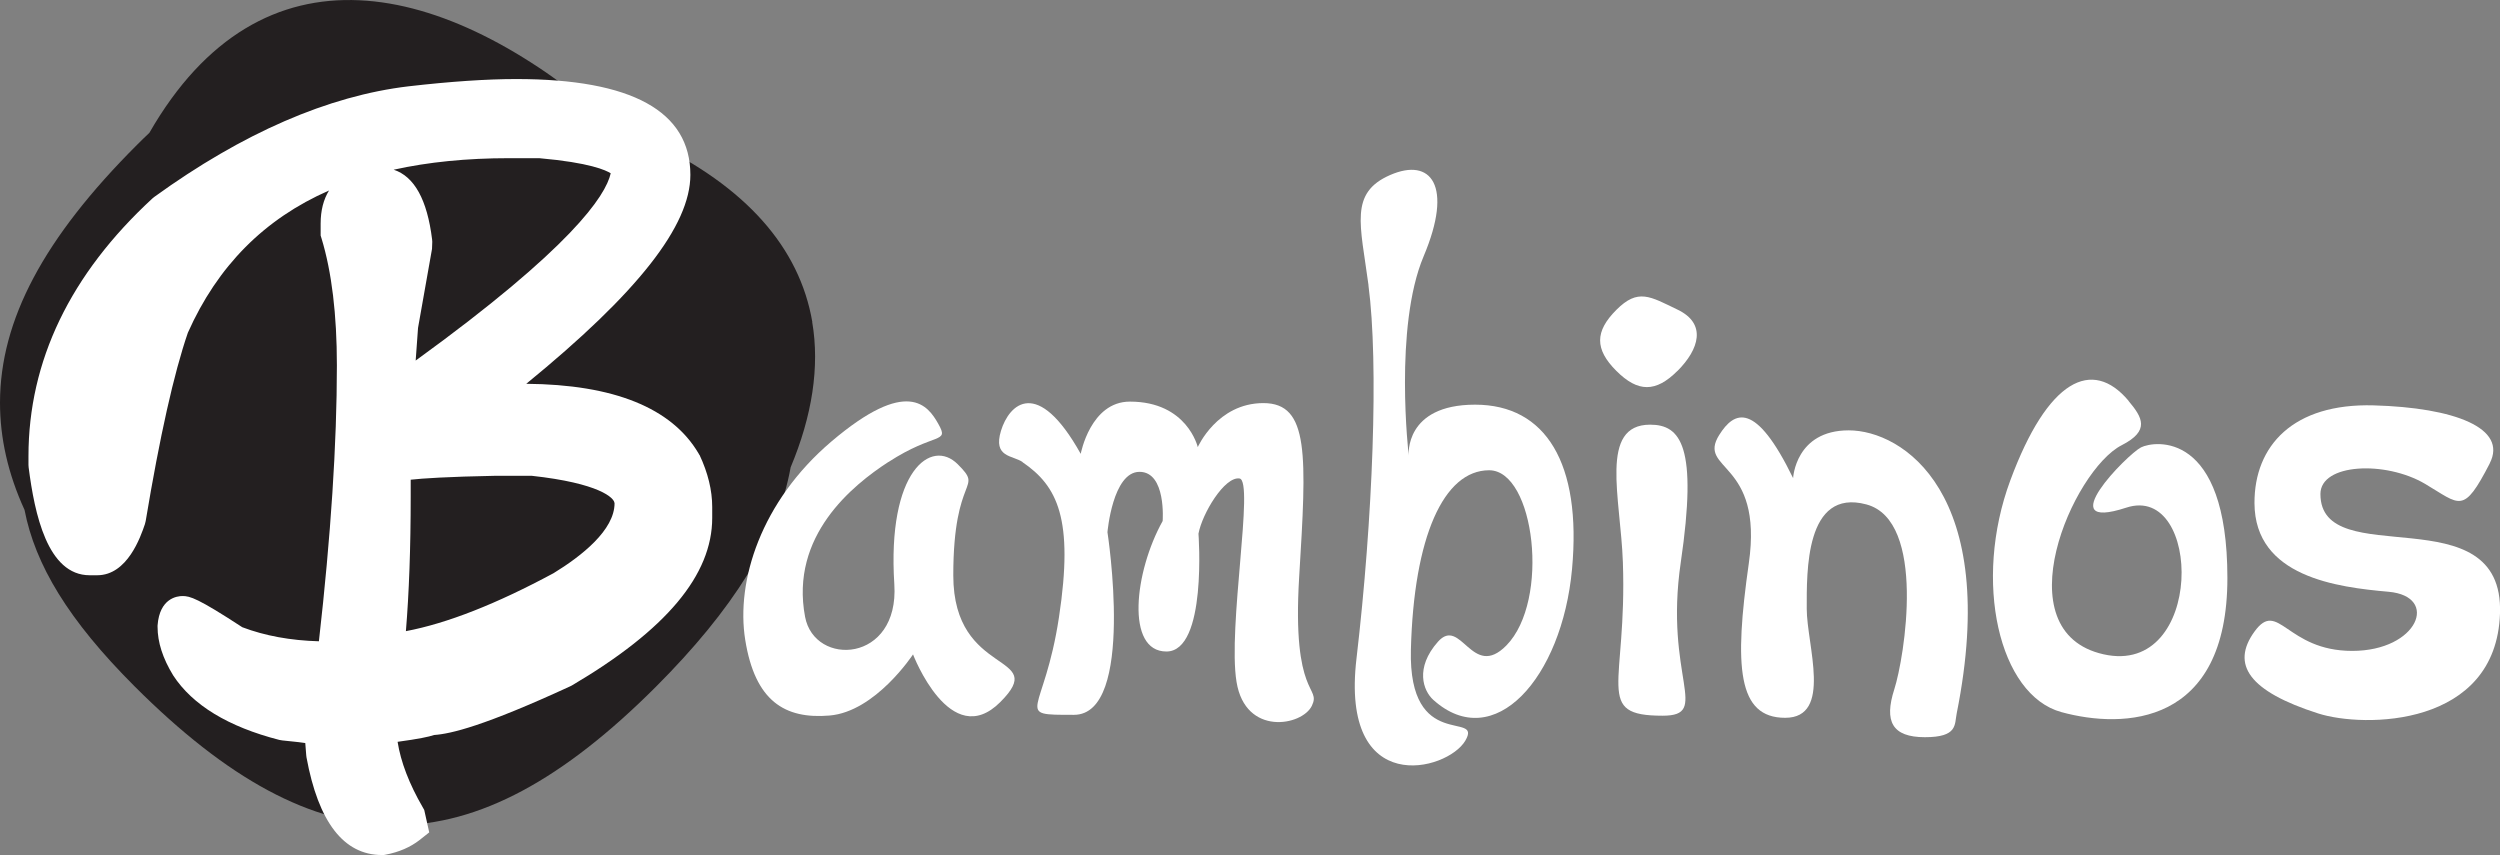
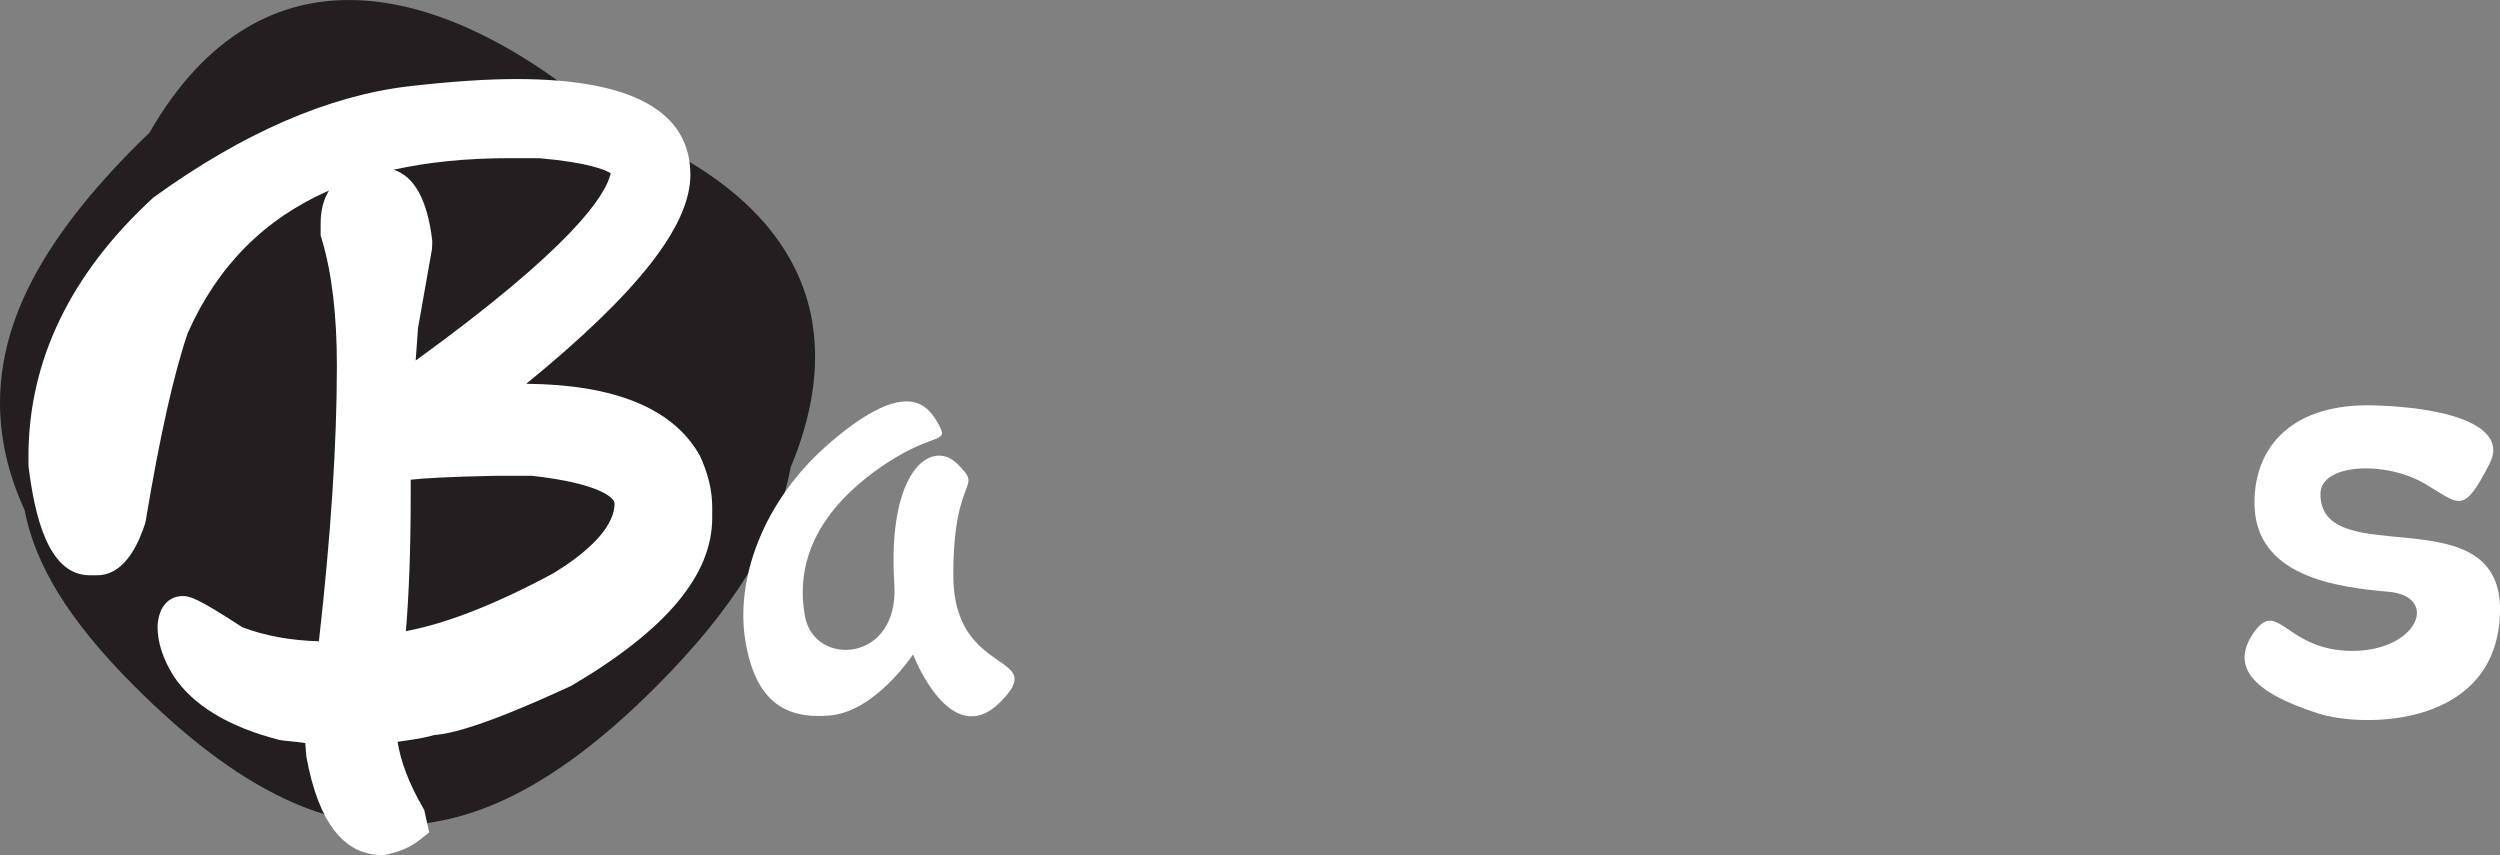
<svg xmlns="http://www.w3.org/2000/svg" id="a" viewBox="0 0 286.22 97.89">
  <rect x="0" y="0" width="286.22" height="97.89" fill="#808080" stroke="none" />
  <defs>
    <style>.b{fill:#231f20;}.c{fill:#fff;}</style>
  </defs>
  <path class="b" d="M93,36.86c-1.47-8.56-7.64-15.49-18.33-20.6-1.71-.82-3.35-1.61-4.94-2.38C50.79-2.48,29.93-7.14,17.1,15.21c-.47.44-.93.89-1.41,1.37C5,27.26.02,36.64,0,46.09c0,4.07.91,8.13,2.81,12.29,1.21,6.27,5.02,12.62,12.59,20.19,21.17,21.17,38.52,21.23,59.68.07,8.85-8.85,13.99-17.05,15.44-25.14,2.47-5.89,3.34-11.52,2.47-16.62Z" />
  <path class="c" d="M80.07,52.08l-.1-.18c-3.07-5.2-9.7-7.88-19.72-7.96,12.79-10.44,18.79-18.11,18.79-23.92,0-7.28-6.7-10.97-19.93-10.97-3.4,0-7.54.28-12.32.83-9.21,1.09-19.01,5.35-29.12,12.66l-.21.17C8.04,31.39,3.26,41.33,3.26,52.23v1l.02.29c.68,5.3,2.15,12.34,6.99,12.34h.86c3.46,0,4.97-4.41,5.46-5.85l.09-.36c1.61-9.67,3.23-16.92,4.83-21.56,3.4-7.63,8.75-13.03,16.16-16.28-.63,1.02-.96,2.29-.96,3.78v1.38l.1.32c1.17,3.83,1.76,8.73,1.76,14.55,0,8.92-.69,19.53-2.06,31.58-3.24-.09-6.19-.63-8.77-1.61-5.1-3.33-5.99-3.57-6.84-3.57-.61,0-2.63.24-2.86,3.37v.16c0,1.75.59,3.6,1.79,5.56,2.21,3.39,6.3,5.88,12.14,7.38l.35.06c1.23.12,2.07.22,2.63.3l.11,1.4.03.24c1.36,7.42,4.27,11.18,8.64,11.18h.21l.21-.04c1.53-.29,2.84-.86,3.89-1.68l1.1-.87-.57-2.57-.17-.3c-1.56-2.69-2.52-5.21-2.88-7.5,2.42-.33,3.56-.57,4.18-.78,1.9-.13,5.71-1.02,15.57-5.57l.2-.1c10.81-6.37,16.07-12.65,16.07-19.19v-1.24c0-1.91-.49-3.92-1.45-5.96ZM70.36,57.61c0,3.08-3.78,6.05-6.98,8.01-6.53,3.52-12.2,5.75-16.91,6.64.36-4.33.55-9.52.55-15.46v-1.88c1.35-.15,4.13-.34,9.81-.45h4.02c7.79.85,9.5,2.55,9.5,3.14ZM61.74,18.11c5.8.51,7.65,1.39,8.18,1.73-.58,2.59-4.53,8.54-22.33,21.44l.27-3.74,1.6-9.04.03-.82-.02-.27c-.56-4.54-2.03-7.21-4.4-7.98,3.97-.88,8.37-1.32,13.23-1.32h3.43Z" />
  <path class="c" d="M101.71,52.9c5.35-3.48,7.02-2.06,5.71-4.38-1.18-2.09-3.51-5.39-12.25,2.04-8.05,6.85-10.93,15.97-9.85,22.7,1.12,7,4.52,9.09,9.65,8.66,5.27-.44,9.56-7,9.56-7,0,0,4.27,11.18,9.99,5.46,5.72-5.72-5.38-2.73-5.38-14.51s3.54-9.69.51-12.72c-3.03-3.03-8.1.75-7.26,13.74.58,9.01-9.14,9.49-10.22,3.72-1.74-9.26,5.43-15.05,9.54-17.72Z" />
-   <path class="c" d="M117.08,52.9c-1.16-.79-3.41-.51-2.48-3.58.94-3.07,4.18-6.23,9.13,2.64,0,0,1.11-5.98,5.63-5.98,6.57,0,7.77,5.21,7.77,5.21,0,0,2.22-5.04,7.51-5.04s4.95,5.97,4.1,19.89c-.85,13.91,2.56,12.46,1.45,14.77-1.11,2.3-7.6,3.5-8.62-2.73-1.03-6.23,2.05-23.05.34-23.3-1.71-.25-4.27,4.01-4.7,6.32,0,0,1.02,13.49-3.67,13.49s-3.67-9.13-.43-14.94c0,0,.43-5.63-2.65-5.63s-3.67,6.91-3.67,6.91c0,0,3.24,20.91-3.84,20.91s-3.41.08-1.71-11.18c1.71-11.27-.17-15.02-4.18-17.75Z" />
-   <path class="c" d="M156.68,32.67c-.93-6.99-2.22-10.58,2.47-12.63,4.69-2.05,7.26,1.2,3.84,9.3-3.42,8.11-1.71,22.79-1.71,22.79,0,0-.51-5.8,7.6-5.8s12.21,6.73,11.1,18.82c-1.15,12.5-8.94,21.21-15.88,14.98-1.17-1.05-2.12-3.66.52-6.65,2.65-2.99,3.9,4.42,7.84.42,5.04-5.13,3.24-20.06-1.97-20.06s-8.63,7.63-8.96,20.55c-.3,11.84,8.28,6.91,6.23,10.41-2.05,3.5-14.34,6.66-12.46-9.39,1.88-16.05,2.56-33.78,1.37-42.75Z" />
-   <path class="c" d="M192.05,42.46c-2.48,2.48-4.52,2.48-7,0-2.48-2.48-2.47-4.51.01-6.99,2.48-2.48,3.84-1.54,7-.02,3.37,1.61,2.47,4.54-.01,7.02ZM185.8,64.37c.5,14.17-3.38,17.57,4.55,17.57,5.6,0,.15-4.42,2.08-17.57,1.95-13.27,0-15.75-3.51-15.75-5.86,0-3.38,8.33-3.12,15.75Z" />
-   <path class="c" d="M196.83,49.8c1.73-2.77,4.16-3.9,8.46,4.94,0,0,.26-5.47,6.37-5.47s17.42,7.1,12.36,32.4c-.26,1.3.13,2.73-3.64,2.73s-4.68-1.82-3.51-5.47c1.17-3.64,3.73-19.32-3.19-21.18-7.04-1.89-6.83,7.78-6.83,11.94s2.99,12.49-2.47,12.49-5.85-5.85-4.16-17.7c1.69-11.84-5.99-10.54-3.38-14.7Z" />
-   <path class="c" d="M243.69,45.9c1.61,1.91,2.47,3.41-.78,5.07-5.6,2.86-13.66,21.34-2.08,23.94,11.58,2.6,11.32-19.65,2.6-16.79-8.72,2.86.13-6.11,1.69-6.9,1.56-.78,9.89-1.95,9.89,14.96s-11.84,17.31-19,15.35c-7.16-1.95-10.15-14.96-5.85-26.54,4.29-11.58,9.37-14.05,13.53-9.11Z" />
  <path class="c" d="M285.05,53.05c-3.05,5.91-3.36,4.74-7.42,2.34-4.53-2.67-11.97-2.34-11.97,1.17,0,9.11,21.02-.12,20.56,13.67-.44,13.06-15.59,13.13-20.82,11.45-7.91-2.53-10.02-5.6-7.29-9.37,2.73-3.77,3.64,2.21,11.19,2.21s10.02-6.25,4.16-6.77c-5.85-.52-15.32-1.69-15.35-10.15-.02-6.57,4.43-11.45,13.66-11.19,9.24.26,15.36,2.6,13.27,6.64Z" />
</svg>